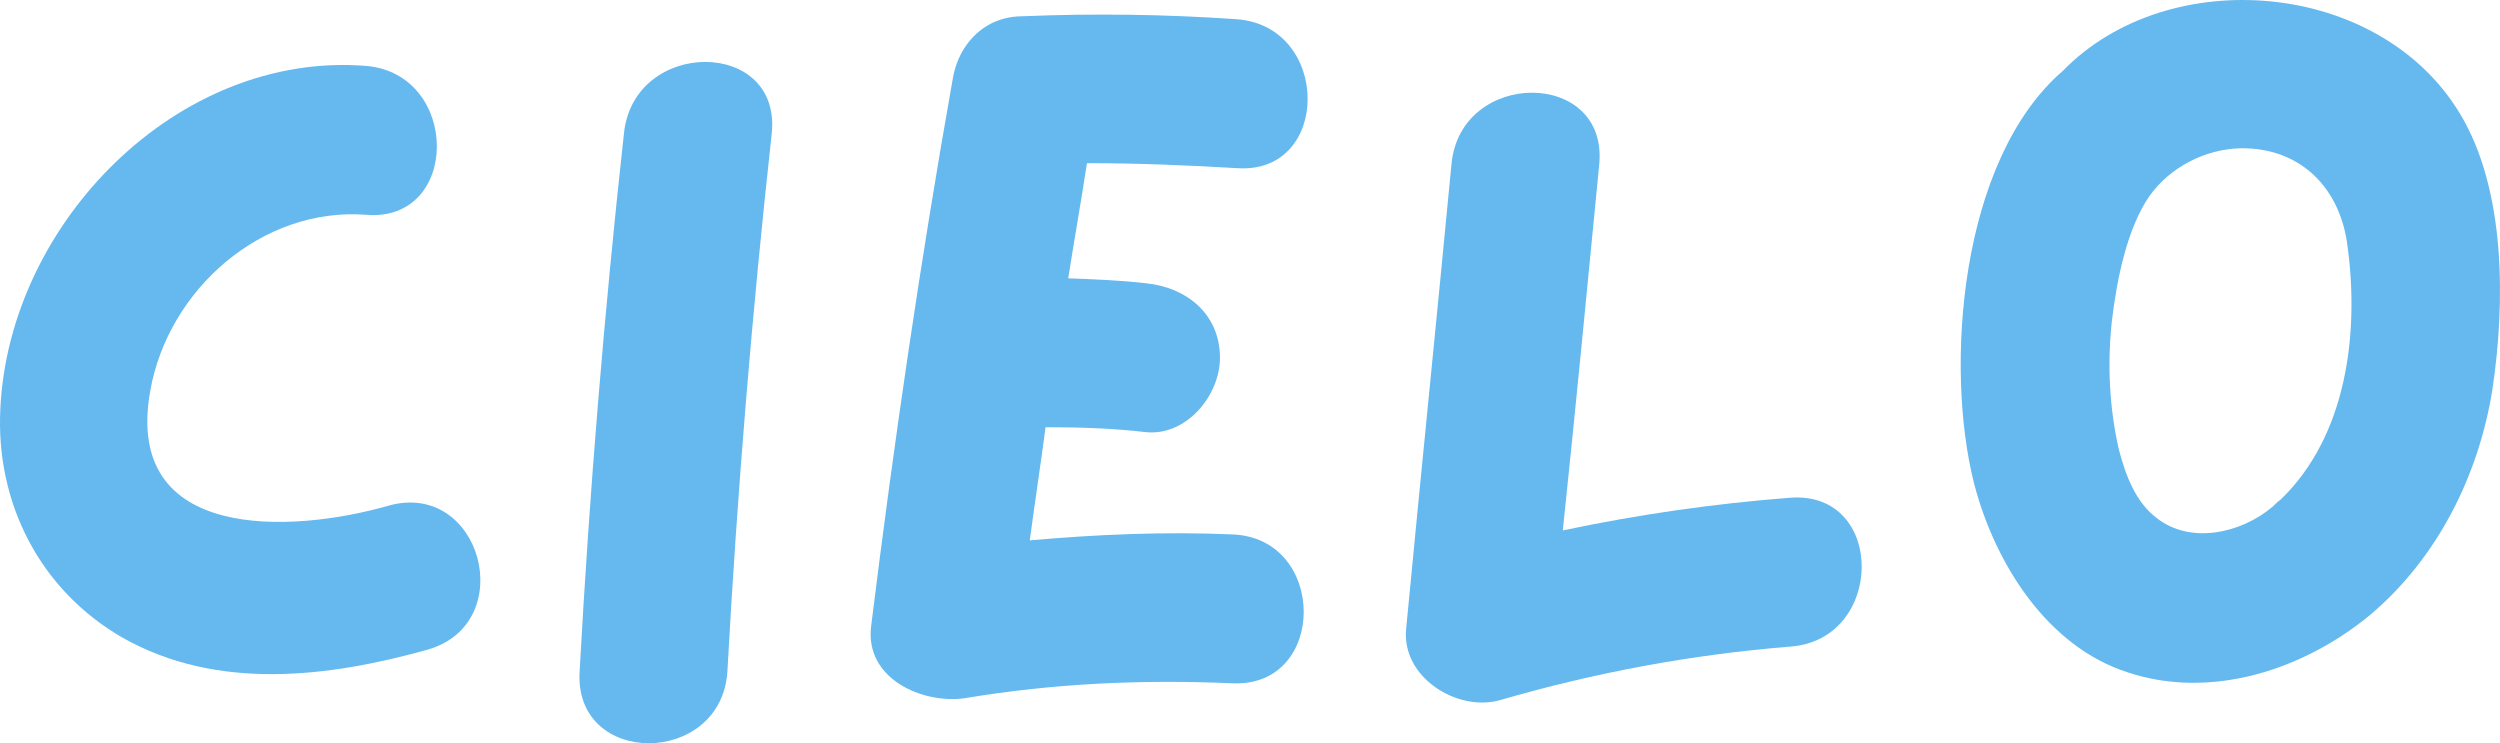
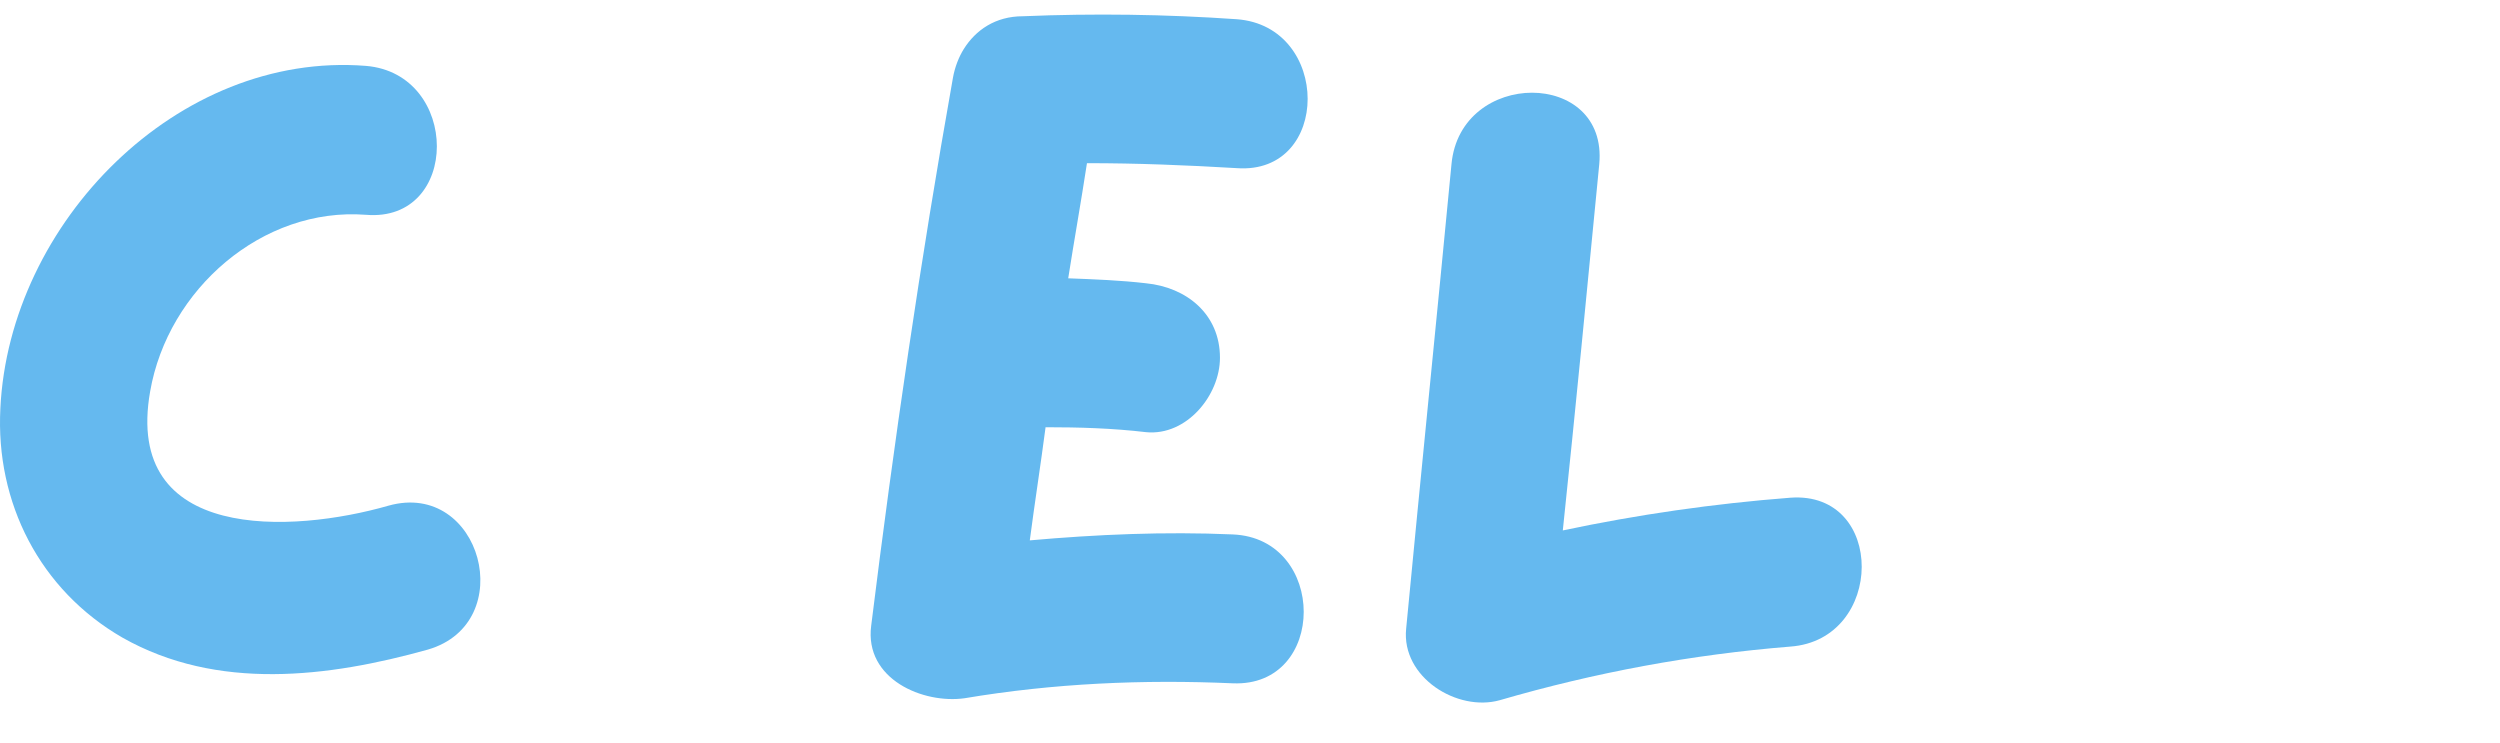
<svg xmlns="http://www.w3.org/2000/svg" width="74" height="22" viewBox="0 0 74 22" fill="none">
  <path d="M11.502 14.967C14.243 14.203 15.381 18.434 12.668 19.227C9.723 20.05 6.427 20.461 3.627 18.875C1.178 17.464 -0.135 14.879 0.011 12.087C0.273 6.593 5.261 1.51 10.831 1.95C13.631 2.185 13.631 6.593 10.831 6.358C7.769 6.123 4.969 8.561 4.444 11.588C3.657 16.054 8.644 15.789 11.502 14.967Z" fill="#65B9EF" />
-   <path d="M18.469 3.948C18.761 1.128 23.135 1.128 22.844 3.948C22.261 9.237 21.823 14.555 21.531 19.873C21.356 22.694 16.982 22.724 17.157 19.873C17.448 14.555 17.886 9.237 18.469 3.948Z" fill="#65B9EF" />
  <path d="M36.49 15.819C39.29 15.936 39.29 20.344 36.49 20.226C33.836 20.108 31.182 20.226 28.557 20.667C27.332 20.843 25.582 20.108 25.787 18.522C26.457 13.116 27.245 7.709 28.207 2.303C28.265 1.98 28.382 1.686 28.528 1.451C28.878 0.893 29.461 0.481 30.278 0.481C32.378 0.393 34.507 0.423 36.607 0.569C39.406 0.775 39.406 5.182 36.607 4.977C35.119 4.889 33.661 4.83 32.174 4.83C31.999 5.976 31.794 7.122 31.619 8.238C32.407 8.268 33.165 8.297 33.923 8.385C35.119 8.503 36.111 9.296 36.111 10.589C36.111 11.705 35.119 12.91 33.923 12.792C32.932 12.675 31.94 12.646 30.949 12.646C30.803 13.762 30.628 14.879 30.482 15.995C32.465 15.819 34.478 15.731 36.49 15.819Z" fill="#65B9EF" />
  <path d="M52.996 14.732C55.825 14.526 55.796 18.933 52.996 19.139C50.08 19.374 47.222 19.903 44.393 20.726C43.139 21.078 41.476 20.05 41.622 18.61C42.059 14.026 42.526 9.443 42.964 4.859C43.226 2.039 47.601 2.039 47.338 4.859C46.988 8.473 46.638 12.087 46.259 15.701C48.476 15.231 50.721 14.908 52.996 14.732Z" fill="#65B9EF" />
-   <path d="M72.813 3.361C74.184 5.623 74.155 9.002 73.775 11.529C73.367 14.085 72.142 16.524 70.159 18.199C68.205 19.815 65.463 20.726 62.984 19.903C60.593 19.139 59.047 16.671 58.435 14.32C57.56 10.883 57.997 4.742 61.06 2.097C64.18 -1.105 70.422 -0.606 72.813 3.361ZM67.505 14.79C69.459 12.91 69.838 9.884 69.488 7.298C69.284 5.594 68.118 4.36 66.309 4.389C65.259 4.419 64.239 4.947 63.626 5.799C62.955 6.769 62.664 8.268 62.518 9.443C62.372 10.736 62.43 12.058 62.722 13.321C62.926 14.085 63.218 14.879 63.859 15.349C64.851 16.113 66.338 15.789 67.272 14.996C67.359 14.908 67.418 14.849 67.505 14.79Z" fill="#65B9EF" />
</svg>